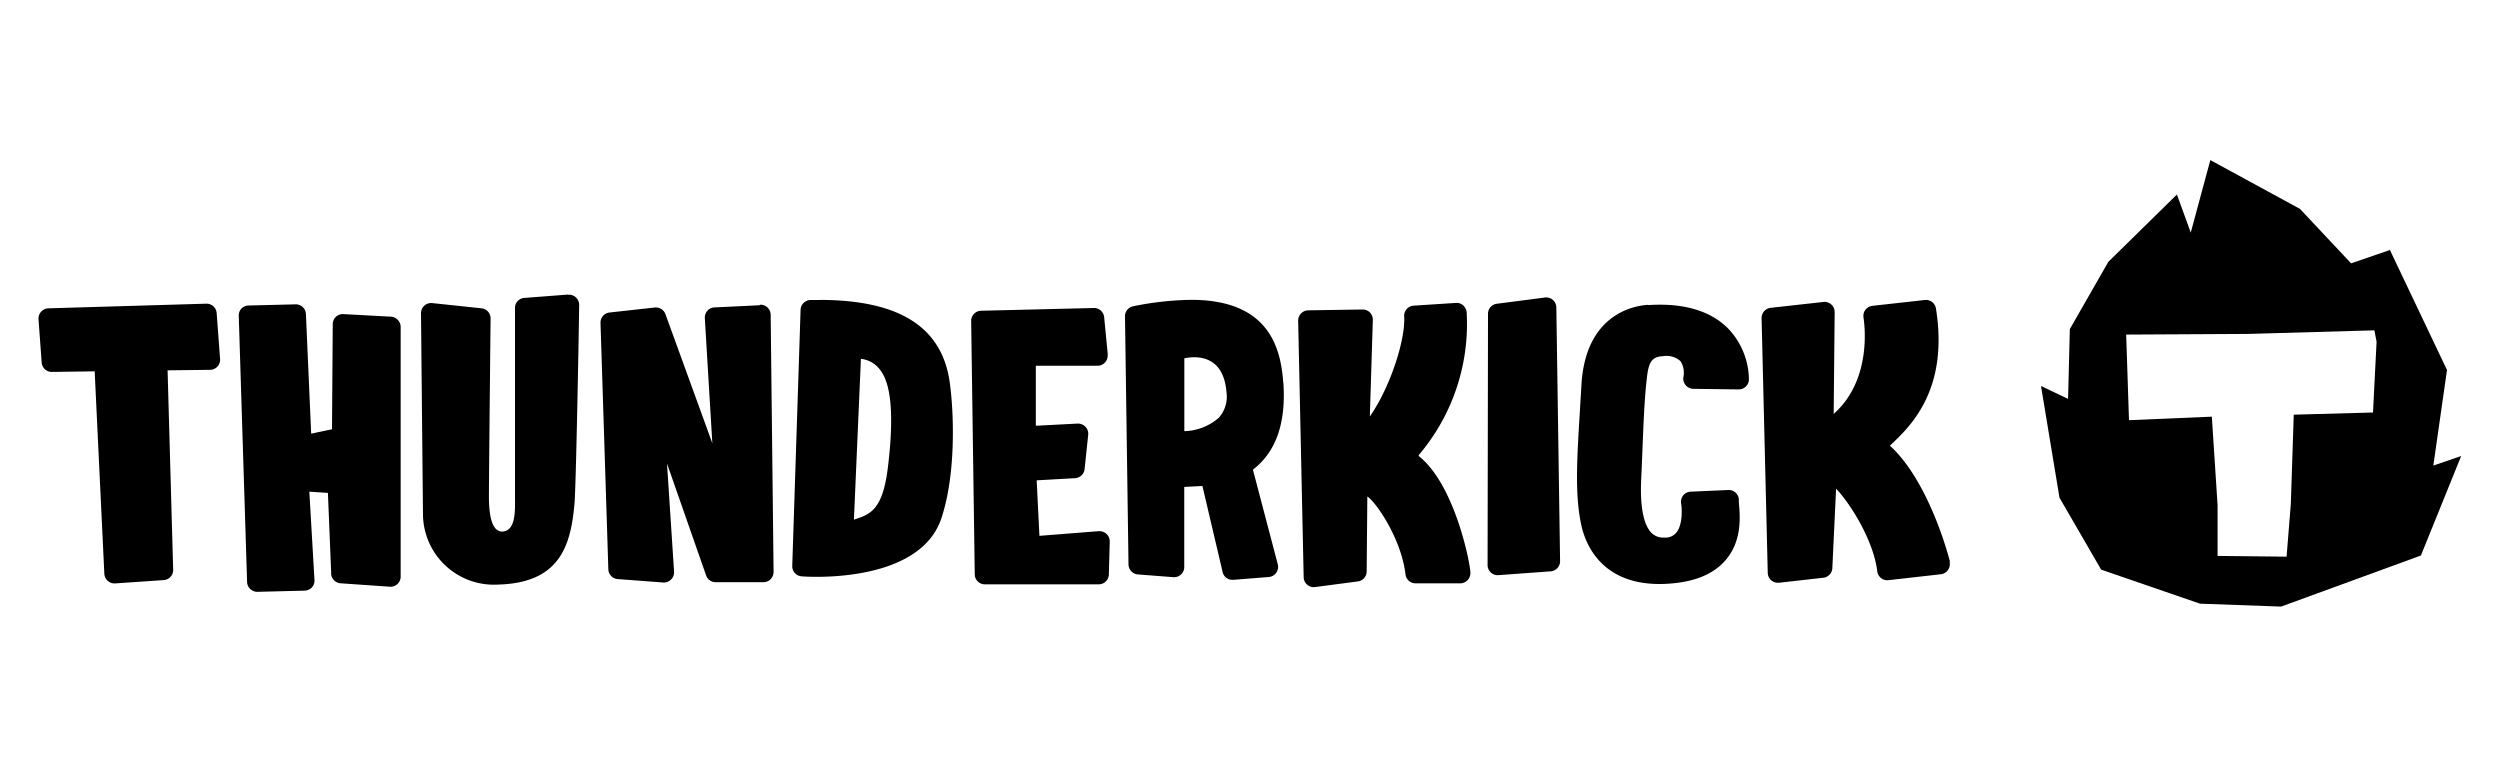
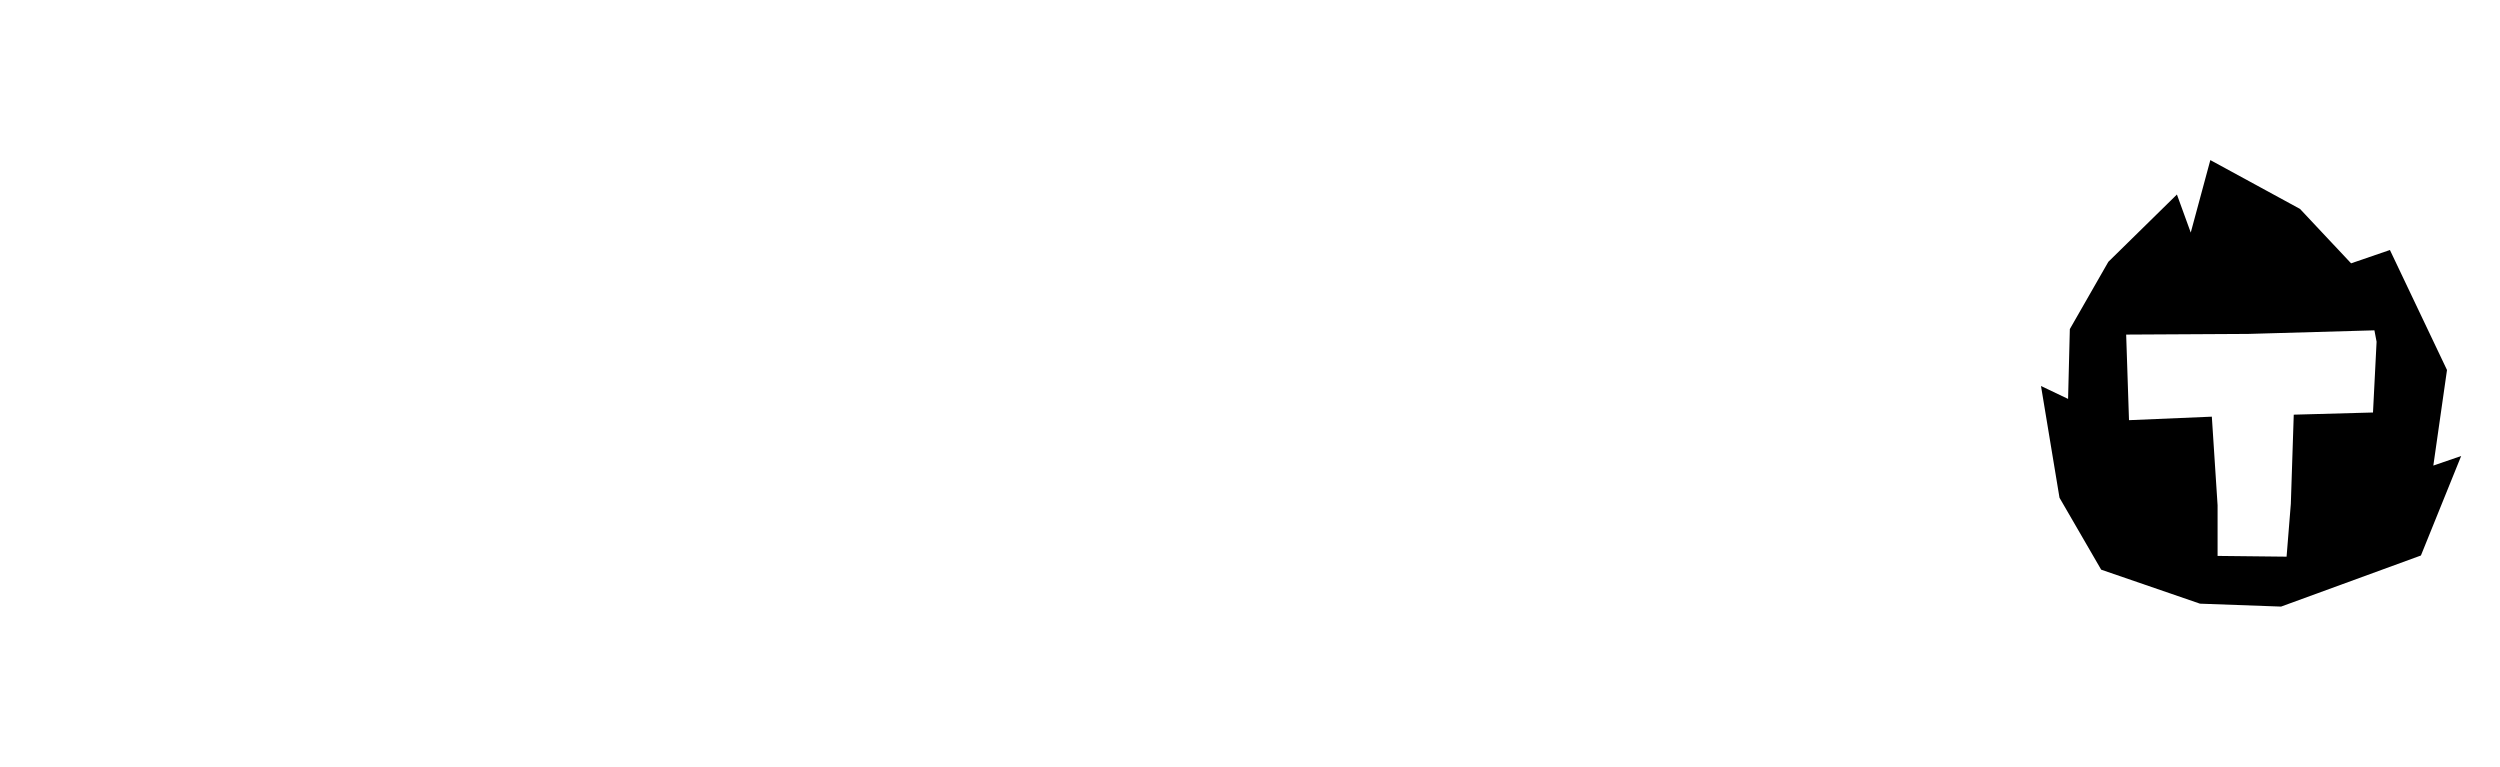
<svg xmlns="http://www.w3.org/2000/svg" id="Layer_1" data-name="Layer 1" viewBox="0 0 300 92">
-   <path d="M234,67.42c-.08-.35-2.44-9.58-7.21-13.94,2.34-2.21,7.11-6.57,5.52-16.48a1.22,1.22,0,0,0-1.34-1l-6.28.7a1.28,1.28,0,0,0-.84.47,1.24,1.24,0,0,0-.23.93c0,.1,1.29,7.26-3.58,11.57l.12-12.21a1.24,1.24,0,0,0-.4-.92,1.22,1.22,0,0,0-1-.3l-6.29.7a1.23,1.23,0,0,0-1.08,1.24l.74,30.57a1.21,1.21,0,0,0,1.26,1.18h.09l5.32-.6a1.22,1.22,0,0,0,1.08-1.14l.45-9.55c1.67,1.74,4.49,6.18,4.94,9.91a1.21,1.21,0,0,0,1.34,1.07l6.29-.71a1.19,1.19,0,0,0,.85-.5,1.27,1.27,0,0,0,.2-1ZM197.77,36.58c-1.76.11-7.53,1.15-8,9.65-.06,1.08-.13,2.1-.18,3.08-.36,5.78-.61,10,.14,13.58.44,2.16,2.25,7.19,9.41,7.19q.68,0,1.38-.06c3-.24,5.2-1.2,6.58-2.84,2-2.34,1.7-5.33,1.56-6.94l0-.32a1.21,1.21,0,0,0-1.26-1.12l-4.52.2a1.2,1.2,0,0,0-.89.44,1.22,1.22,0,0,0-.25,1c.1.6.2,2.54-.59,3.49a1.7,1.7,0,0,1-1.42.58h-.06a2,2,0,0,1-1.53-.6c-.66-.7-1.4-2.39-1.19-6.54.05-1,.09-2.08.14-3.28.12-3.1.26-6.62.55-8.82v-.08c.22-1.67.54-2.39,1.94-2.45a2.5,2.5,0,0,1,2.08.6,2.58,2.58,0,0,1,.36,1.86,1.22,1.22,0,0,0,1.18,1.46l5.44.07a1.22,1.22,0,0,0,1.23-1.17,9,9,0,0,0-2.41-6.05c-2.12-2.2-5.38-3.18-9.66-2.9Zm-12.35-.88-5.8.75a1.21,1.21,0,0,0-1.06,1.2l-.05,30.16a1.22,1.22,0,0,0,.39.89,1.19,1.19,0,0,0,.88.32h0l6.31-.46a1.22,1.22,0,0,0,1.12-1.24l-.45-30.43a1.22,1.22,0,0,0-1.38-1.19ZM170.23,54.63A24.28,24.28,0,0,0,176,37.5a1.27,1.27,0,0,0-.41-.85,1.17,1.17,0,0,0-.89-.3l-5.07.33a1.22,1.22,0,0,0-1.13,1.3c.17,2.67-1.59,8.36-4.12,12l.36-11.59a1.21,1.21,0,0,0-1.23-1.25l-6.53.1a1.23,1.23,0,0,0-1.2,1.25l.66,30.77a1.2,1.2,0,0,0,.42.9,1.18,1.18,0,0,0,1,.28l5.09-.67a1.21,1.21,0,0,0,1.05-1.19l.08-9c1,.62,4.06,5,4.58,9.34a1.21,1.21,0,0,0,1.21,1.08l5.37,0h.07a1.24,1.24,0,0,0,1.14-1.24c0-1.11-1.86-10.57-6.16-14ZM146.29,50.1a6.53,6.53,0,0,1-4.17,1.64V43a5.91,5.91,0,0,1,1.17-.13c1.63,0,3.62.73,3.89,4.22a3.77,3.77,0,0,1-.89,3Zm7.7-4.19c-.3-4.26-1.78-9.93-11.06-9.93a37,37,0,0,0-6.94.77A1.22,1.22,0,0,0,135,38l.42,29.73a1.22,1.22,0,0,0,1.12,1.2l4.26.33a1.2,1.2,0,0,0,.92-.32,1.19,1.19,0,0,0,.39-.89V58.43l2.18-.11,2.41,10.26a1.2,1.2,0,0,0,1.19,1h.1l4.26-.34a1.18,1.18,0,0,0,.86-.46,1.22,1.22,0,0,0,.24-1l-3-11.42c2.11-1.63,4.07-4.56,3.65-10.48ZM131.85,63.74l-7.12.56-.33-6.66,4.61-.26a1.21,1.21,0,0,0,1.14-1.08l.43-4.09a1.2,1.2,0,0,0-.33-1,1.25,1.25,0,0,0-.95-.38l-5,.26V43.89h7.4a1.21,1.21,0,0,0,1.22-1.22,1.24,1.24,0,0,0,0-.27l-.42-4.34a1.22,1.22,0,0,0-1.24-1.1l-13.53.33a1.22,1.22,0,0,0-1.19,1.23l.43,30.4a1.21,1.21,0,0,0,1.22,1.2h13.68A1.22,1.22,0,0,0,133.06,69l.11-4a1.22,1.22,0,0,0-1.32-1.25Zm-25.32-7.52c-.65,5.2-2.27,5.52-4.06,6.14l.84-19.3a3.3,3.3,0,0,1,2.41,1.48c1.46,2,1.44,6.61.81,11.68ZM98.41,36H97.25a1.22,1.22,0,0,0-1.18,1.18l-1,30.73a1.21,1.21,0,0,0,1.12,1.25s.72.06,1.8.06h0c3.82,0,12.93-.69,15-7.1,1.75-5.33,1.47-12.61,1-16.07-.87-6.77-6-10.06-15.66-10.06Zm-7.26.63-5.42.26h0a1.19,1.19,0,0,0-.85.41,1.24,1.24,0,0,0-.3.89l.9,15-5.63-15.5a1.23,1.23,0,0,0-1.27-.79l-5.43.6a1.22,1.22,0,0,0-1.09,1.23L73,68.29a1.22,1.22,0,0,0,1.13,1.2l5.45.41a1.22,1.22,0,0,0,.94-.35,1.24,1.24,0,0,0,.37-.93l-.85-13,4.7,13.45a1.2,1.2,0,0,0,1.07.79h5.86a1.2,1.2,0,0,0,.78-.33,1.27,1.27,0,0,0,.38-.9l-.35-30.86a1.23,1.23,0,0,0-.38-.87,1.2,1.2,0,0,0-.9-.33Zm-23-1.28-5.23.4a1.2,1.2,0,0,0-1.12,1.2s0,20,0,22.6c0,1.56.17,4.16-1.53,4.24-1.16,0-1.58-1.66-1.6-4.08,0-2.72.2-21.31.2-21.51A1.21,1.21,0,0,0,57.8,37l-5.94-.63a1.22,1.22,0,0,0-1.34,1.22s.23,23.43.24,24.25a8.51,8.51,0,0,0,9,8.31c7.39-.2,8.73-4.6,9.18-9.73.19-2.14.54-21.66.56-23.83a1.24,1.24,0,0,0-.39-.9,1.2,1.2,0,0,0-.92-.32ZM46.9,38l-5.74-.31a1.21,1.21,0,0,0-1.23,1.15l-.09,12.67-2.5.53-.63-14.36a1.22,1.22,0,0,0-1.2-1.16l-5.66.14A1.25,1.25,0,0,0,29,37a1.2,1.2,0,0,0-.35.88l1,31.94a1.23,1.23,0,0,0,1.21,1.2l5.65-.14a1.3,1.3,0,0,0,.88-.35,1.21,1.21,0,0,0,.35-.88L37.12,59l2.23.15.39,9.58a1.18,1.18,0,0,0,.33.89,1.24,1.24,0,0,0,.87.38l5.91.41h.07a1.22,1.22,0,0,0,1.16-1.18l0-29.95a1.22,1.22,0,0,0-.33-.88A1.24,1.24,0,0,0,46.9,38ZM24.79,36.44,5.8,37a1.23,1.23,0,0,0-1.18,1.3L5,43.49A1.21,1.21,0,0,0,6.2,44.63l5.16-.07,1.16,24.29a1.23,1.23,0,0,0,.41.85,1.2,1.2,0,0,0,.89.31l5.83-.4h0a1.21,1.21,0,0,0,1.13-1.24l-.67-23.93,5.11-.06a1.21,1.21,0,0,0,.87-.39,1.23,1.23,0,0,0,.32-.91L26,37.57a1.22,1.22,0,0,0-1.25-1.13Z" />
  <path d="M284.76,49.5l-9.51.26-.35,10.7-.51,6.34-8.28-.09V60.63L265.42,50l-9.94.42-.34-10.27,14.64-.08,15.15-.43.26,1.37-.43,8.47ZM292,55.87l1.64-11.47L286.79,30l-4.66,1.6L276,25.07l-10.76-5.86-2.35,8.7-1.66-4.57L253,31.42l-4.62,8.07-.21,8.38-3.25-1.55,2.22,13.41,5,8.63L264,72.44l9.73.35,16.78-6.13,4.83-11.94L292,55.87Z" />
</svg>